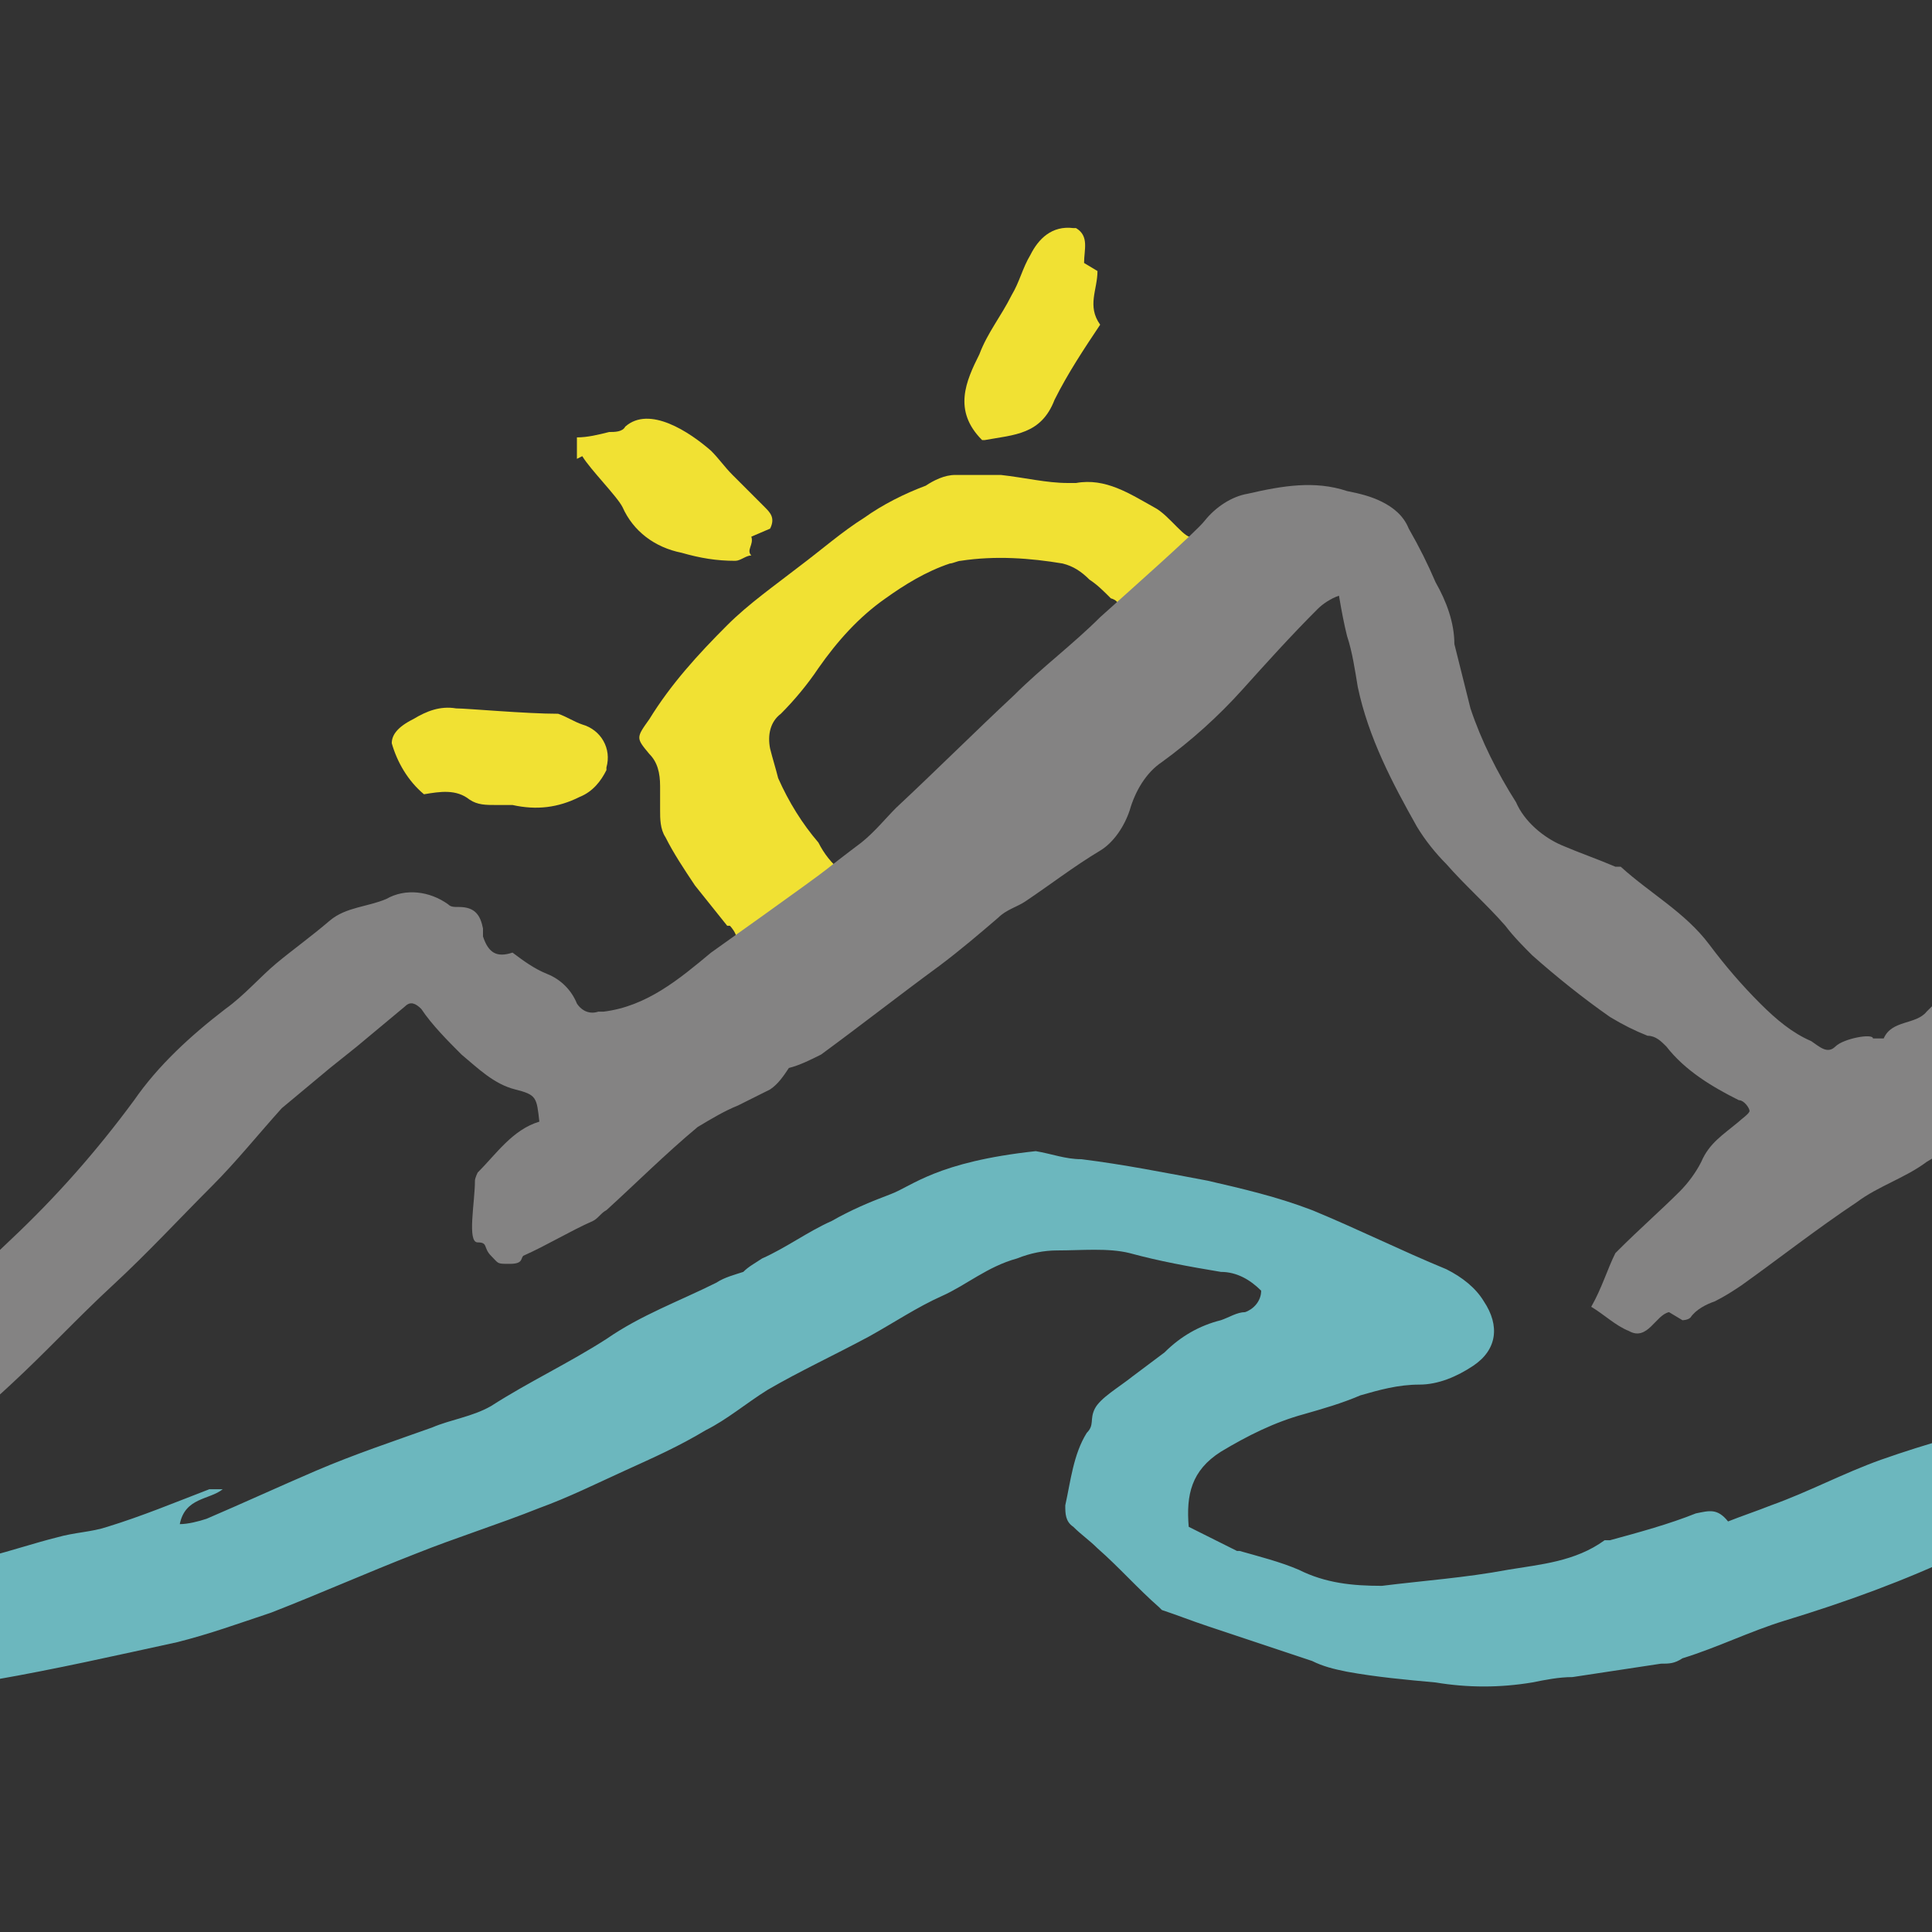
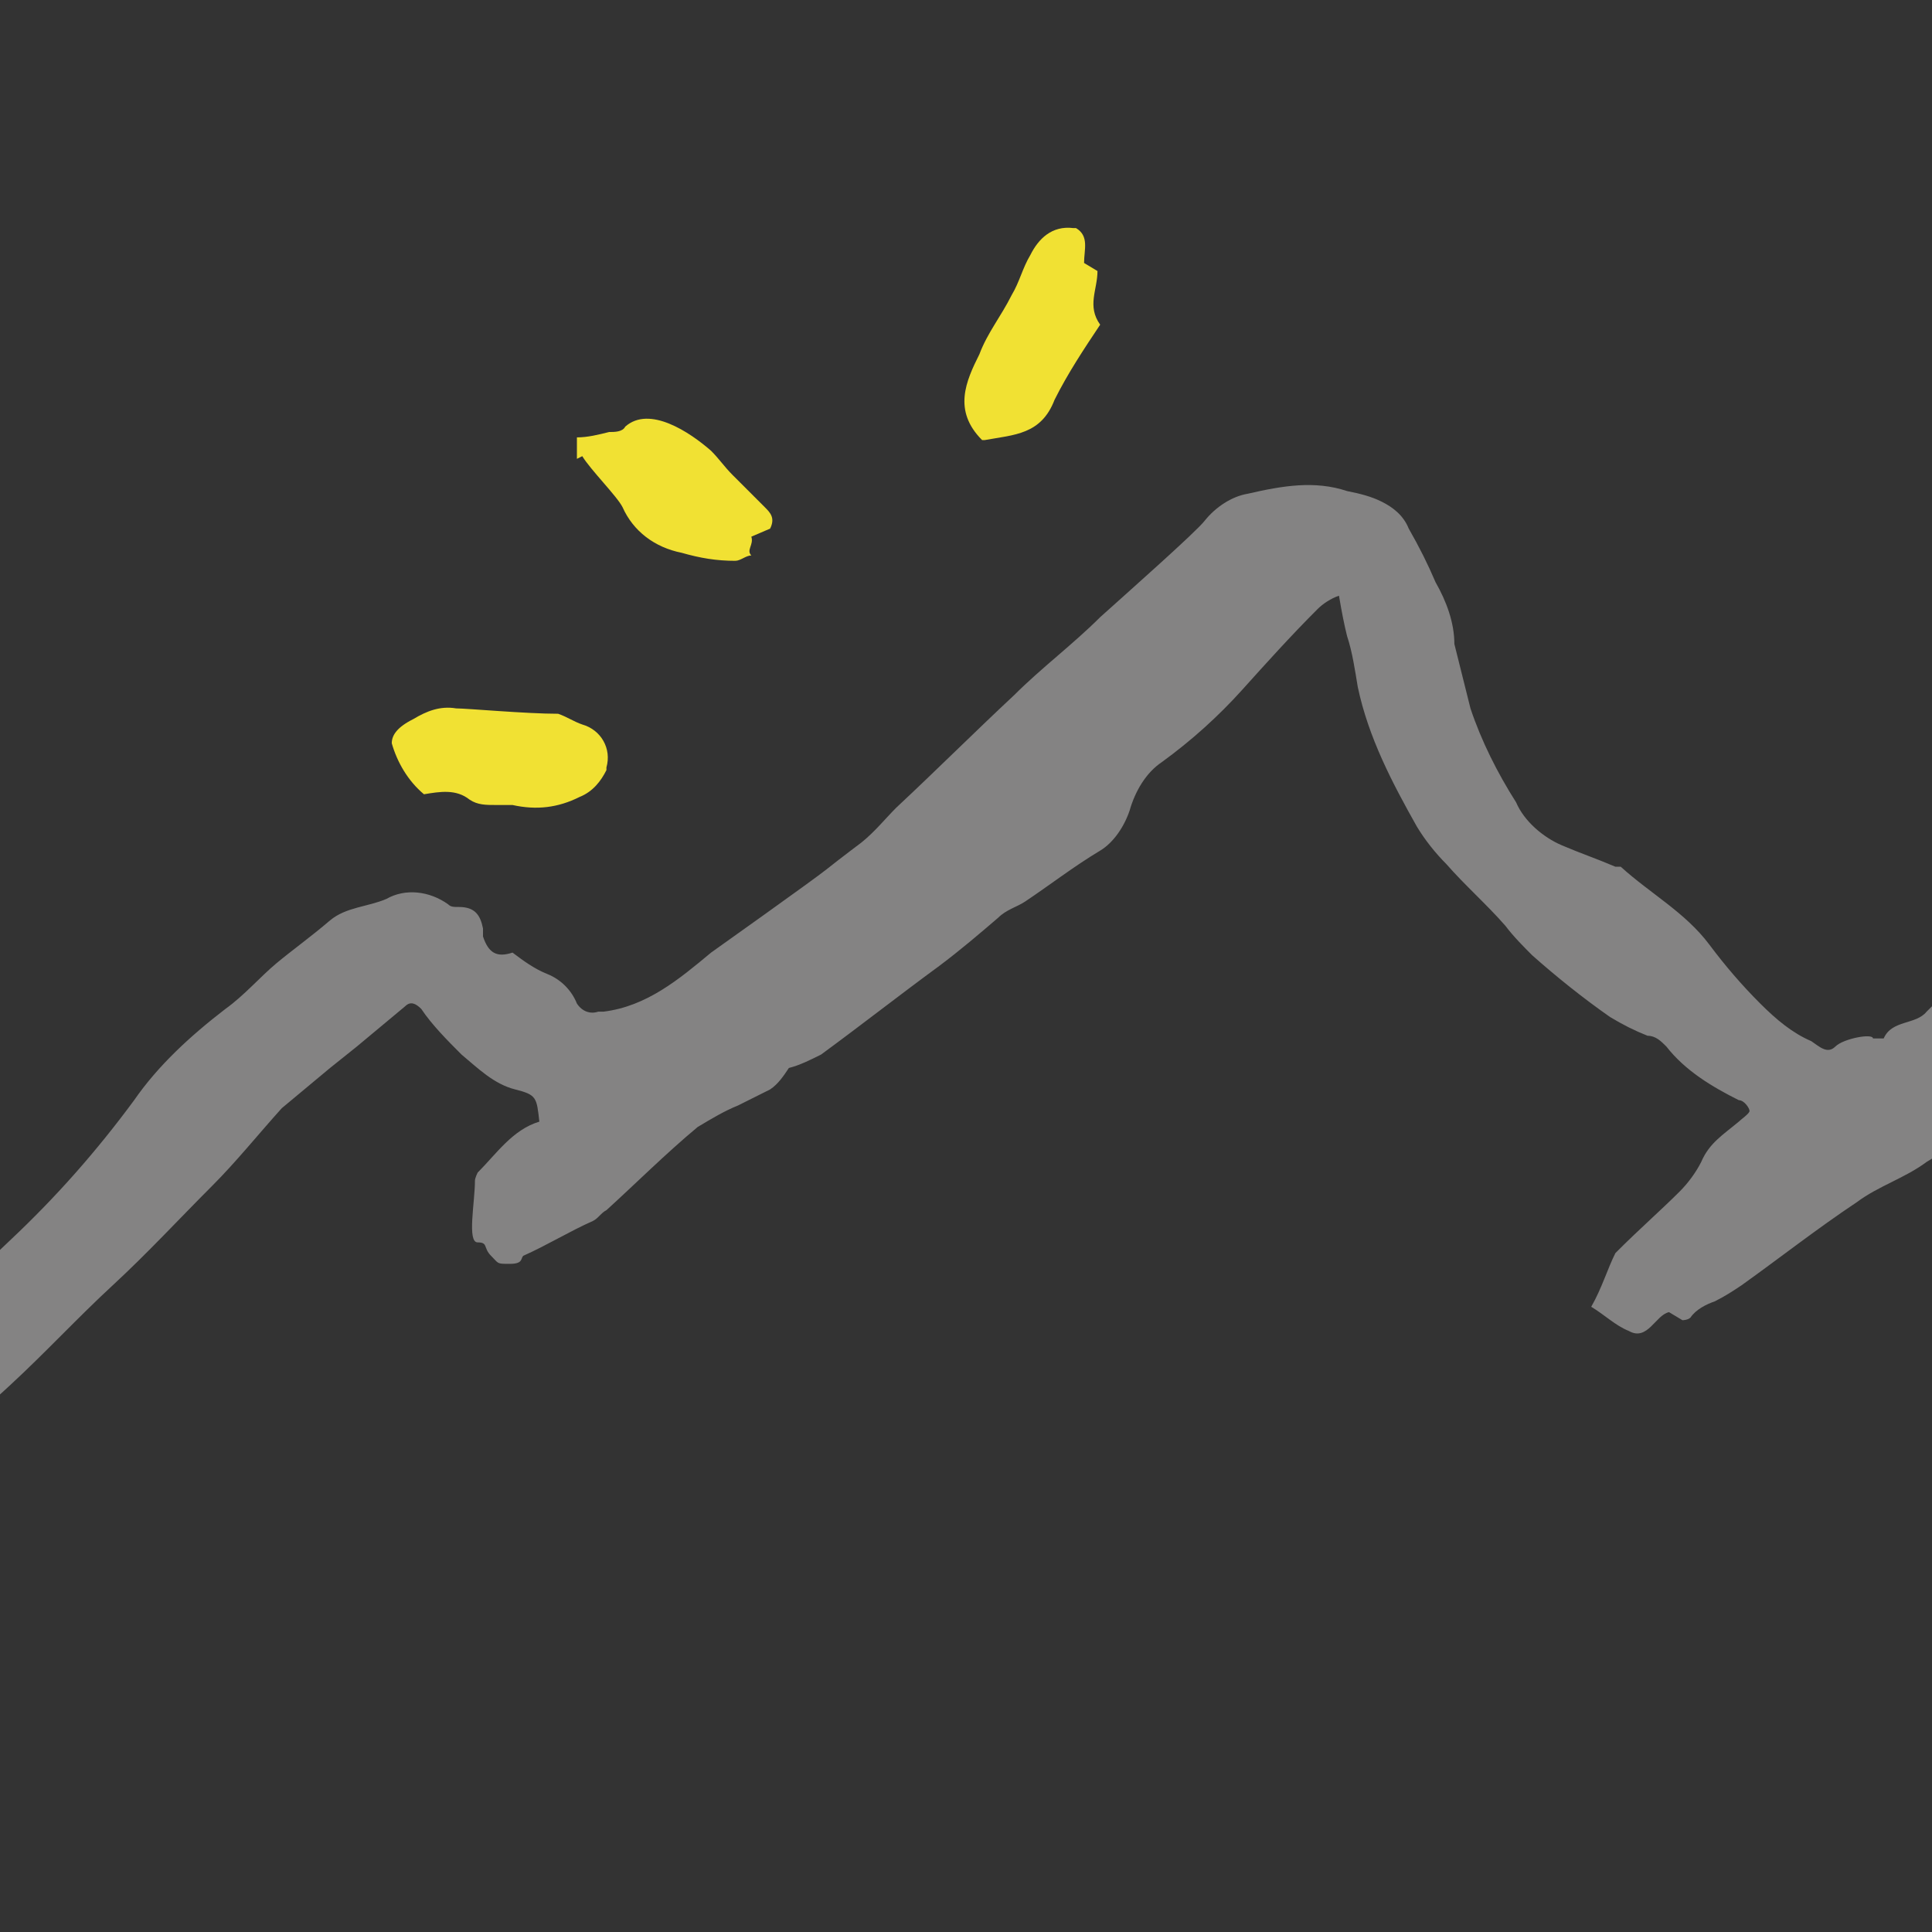
<svg xmlns="http://www.w3.org/2000/svg" data-bbox="-35.5 -35.5 143 143" viewBox="0 0 72 72" data-type="color">
  <rect x="0" y="0" width="72" height="72" fill="#333333" stroke="none" />
  <g>
-     <path d="M44.5 20c-.3.2-.9-.8-1.5-1.1-.9-.5-1.8-1.1-2.9-.9h-.3c-.8 0-1.6-.2-2.5-.3h-1.7c-.4 0-.8.2-1.1.4-.8.3-1.6.7-2.3 1.2-.8.5-1.6 1.2-2.4 1.8-.9.7-1.9 1.4-2.7 2.2-1.1 1.1-2.1 2.2-2.9 3.5-.5.7-.5.7 0 1.3.3.3.4.7.4 1.2v.9c0 .3 0 .7.2 1 .3.6.7 1.2 1.1 1.8l1.2 1.5h.1s.5.5.1.8 1.2.3 1.2.3 4-1.9 4.7-2.4 10-9 10.3-9.7 1.3-2.4 1.3-2.4.2-1.5-.2-1.2Zm-2.9 2.8c-.5.8-.9 1.6-1.3 2.4l-5.1 4.7-3.8 2.6c-.4-.3-.7-.7-.9-1.1-.6-.7-1.1-1.5-1.5-2.4-.1-.4-.2-.7-.3-1.1-.1-.5 0-1 .4-1.3.5-.5 1-1.1 1.4-1.7.7-1 1.5-1.9 2.5-2.6.7-.5 1.5-1 2.4-1.3.1 0 .3-.1.4-.1 1.3-.2 2.6-.1 3.8.1.4.1.7.3 1 .6.3.2.5.4.8.7 0 0 .5.1.2.6Z" fill="#f1e133" data-color="1" />
    <path d="M40.1 8.5c.5.3.3.8.3 1.3l.5.3c0 .7-.4 1.3.1 2-.6.9-1.2 1.8-1.7 2.8-.5 1.3-1.5 1.3-2.6 1.5h-.1c-1.1-1.1-.6-2.2-.1-3.2.3-.8.8-1.4 1.2-2.2.3-.5.4-1 .7-1.5.3-.6.8-1.1 1.6-1Z" fill="#f1e133" data-color="1" />
    <path d="M20.8 26.6c.3.1.6.3.9.4.7.2 1.1.9.9 1.6v.1c-.2.4-.5.8-1 1-.8.4-1.6.5-2.5.3h-.6c-.4 0-.7 0-1-.2-.5-.4-1.1-.3-1.7-.2-.6-.5-1-1.2-1.2-1.9 0-.3.2-.6.8-.9.5-.3 1-.5 1.6-.4.4 0 2.6.2 3.8.2Z" fill="#f1e133" data-color="1" />
    <path d="M21.5 17.1v-.8c.4 0 .8-.1 1.2-.2.2 0 .5 0 .6-.2.9-.8 2.4.2 3.2.9.3.3.5.6.8.9l1.2 1.2c.2.2.4.4.2.8l-.7.3c.1.3-.2.5 0 .7-.2 0-.4.2-.6.2-.7 0-1.3-.1-2-.3-1-.2-1.8-.8-2.2-1.7-.2-.4-1.2-1.4-1.5-1.9Z" fill="#f1e133" data-color="1" />
    <path d="M88.4 50.9c-.2-.3.1-.6-.1-1s-.3-.6-.5-.9c-.1-.2-.3-.4-.4-.5-.8-.3-1.2-.9-1.8-1.4-1-.9-1.8-2-2.3-3.3-.3-.6-.6-1.1-1.1-1.5-.7-.7-1.4-1.3-2.1-1.9-.3-.2-.5-.5-.4-.9v-2.1c0-.6-.1-1.1-.2-1.7 0-.4-.4-.6-.8-.6s-.8-.1-1.1-.2c-.5-.2-1-.3-1.5 0l-1.5.6c-.5.3-1 .6-1.4.9-.5.4-.9.8-1.4 1.3-.4.5-1.3.3-1.6 1h-.4c0-.2-1.1 0-1.4.3s-.6 0-.9-.2c-.7-.3-1.3-.8-1.9-1.4-.7-.7-1.3-1.4-1.9-2.2-.9-1.2-2.2-1.9-3.3-2.9h-.2c-.7-.3-1.3-.5-2-.8-.7-.3-1.4-.9-1.7-1.6-.7-1.1-1.3-2.3-1.7-3.5l-.6-2.4c0-.8-.3-1.6-.7-2.3-.3-.7-.6-1.3-1-2-.2-.5-.6-.8-1-1-.4-.2-.8-.3-1.3-.4-1.2-.4-2.4-.2-3.7.1-.6.1-1.2.5-1.6 1-.3.4-2.9 2.7-3.9 3.6-1 1-2.2 1.9-3.2 2.9-1.5 1.4-2.9 2.8-4.4 4.2-.4.4-.8.9-1.3 1.3 0 0-.8.6-1.3 1s-4.3 3.1-4.3 3.1c-1.2 1-2.4 2-4 2.2h-.2c-.3.1-.6 0-.8-.3-.2-.5-.6-.9-1.1-1.1-.5-.2-.9-.5-1.3-.8-.6.2-.9 0-1.1-.6v-.3c-.1-.5-.3-.8-.9-.8-.2 0-.3 0-.4-.1-.7-.5-1.6-.6-2.3-.2-.7.3-1.5.3-2.1.8-.7.6-1.4 1.1-2 1.6s-1.2 1.2-1.9 1.7c-1.3 1-2.5 2.1-3.4 3.4-1.4 1.9-2.9 3.6-4.6 5.2-1.6 1.5-3.2 3.2-5.1 4.5-.2.1-.3.3-.5.4l-3.2 2.1c-1.2.8-2.3 1.6-3.5 2.3-1.2.7-2.4 1.3-3.6 1.9-1 .4-2 .5-3 .5-1.5 0 6.3 2.4 9.1 1-1.3 0-1.1-.2-.6-.4s1-.6 1.5-.9c1-.6 2-1.2 3-1.9.2-.1.3-.2.5-.3 2-1 3.8-2.3 5.4-3.8 1.3-1.2 2.5-2.5 3.8-3.7s2.5-2.5 3.7-3.7c.9-.9 1.7-1.9 2.6-2.9l1.8-1.5 1-.8 1.8-1.5c.2-.2.4-.1.6.1.4.6 1 1.2 1.5 1.7.6.5 1.2 1.1 2 1.3s.8.3.9 1.2c-1 .3-1.6 1.2-2.3 1.9 0 0-.1.2-.1.3 0 .8-.3 2.3.1 2.3s.2.2.5.5.2.3.7.3.4-.2.5-.3c.9-.4 1.7-.9 2.6-1.3.2-.1.3-.3.5-.4 1.1-1 2.2-2.1 3.4-3.1.5-.3 1-.6 1.5-.8l1.2-.6c.3-.2.5-.5.7-.8.4-.1.8-.3 1.2-.5 1.5-1.1 2.9-2.2 4.4-3.3.8-.6 1.5-1.2 2.2-1.8.3-.3.7-.4 1-.6.9-.6 1.8-1.3 2.8-1.9.5-.3.9-.9 1.1-1.5.2-.7.6-1.4 1.2-1.8 1.1-.8 2.1-1.7 3-2.7.9-1 1.8-2 2.8-3 .2-.2.5-.4.8-.5.1.6.2 1.1.3 1.5.2.6.3 1.3.4 1.9.4 1.9 1.3 3.6 2.2 5.2.3.5.7 1 1.1 1.4.7.8 1.5 1.5 2.2 2.3.3.4.7.8 1 1.1.9.8 1.9 1.6 2.9 2.3.5.3.9.5 1.4.7.3 0 .5.2.7.4.7.9 1.7 1.5 2.7 2 .2 0 .4.3.4.4s-.3.3-.4.4c-.6.5-1.1.8-1.4 1.5-.2.4-.5.8-.8 1.1-.7.7-1.5 1.4-2.3 2.2l-.1.1c-.3.6-.5 1.3-.9 2 .5.3.9.7 1.4.9.7.4 1-.6 1.5-.7l.5.3s.2 0 .3-.1c.2-.3.6-.5.9-.6.4-.2.7-.4 1-.6 1.4-1 2.8-2.1 4.3-3.1.8-.6 1.8-.9 2.6-1.5 1-.6 2.1-1.3 3.1-1.9l.6-.3c.6.4.4 1 .6 1.5.1.5.3.9.4 1.4.8 1.3 1.6 2.7 2.9 3.5 1 .6 1.6 1.5 2.7 1.9.4.2.6.7.8 1.1 0 .2.2.3.3.4 0 0 .6.8-.2.9s2.8.2 4 .3 3.1-.2 2.7-.3c-.5-.2-.9-.6-1.1-1.1Z" fill="#848383" data-color="2" />
-     <path d="M82.4 51.9c-1 0-2.1 0-3.1.2-1.3.2-2.6.5-3.9.8-1.8.4-3.6.9-5.3 1.5-1.4.5-2.7 1.2-4.1 1.7-.5.2-1.1.4-1.6.6-.4-.5-.7-.4-1.2-.3-1 .4-2.1.7-3.2 1h-.2c-1.1.8-2.4.9-3.6 1.1-1.6.3-3.1.4-4.7.6-1.1 0-2.1-.1-3.1-.6-.7-.3-1.5-.5-2.2-.7h-.1l-1.8-.9c-.1-1.2.1-2.1 1.2-2.8 1-.6 2-1.1 3.1-1.4.7-.2 1.4-.4 2.1-.7.7-.2 1.4-.4 2.2-.4.7 0 1.4-.3 2-.7.9-.6 1-1.5.4-2.4-.3-.5-.8-.9-1.4-1.2-1.7-.7-3.3-1.5-5-2.2-1.3-.5-2.6-.8-3.9-1.1-1.6-.3-3.1-.6-4.7-.8-.6 0-1.1-.2-1.7-.3-3.7.4-4.6 1.3-5.4 1.6-.8.3-1.5.6-2.2 1-.9.4-1.7 1-2.6 1.4-.3.2-.5.3-.7.5-.3.1-.7.2-1 .4-1.4.7-2.8 1.2-4.1 2.1-1.4.9-2.9 1.6-4.3 2.5-.7.4-1.5.5-2.2.8-1.4.5-2.9 1-4.3 1.6S9.1 56 7.7 56.6c-.3.1-.7.2-1 .2.2-1 1.1-.9 1.6-1.3h-.5c-1.3.5-2.5 1-3.8 1.4-.6.2-1.2.2-1.9.4-.8.2-1.7.5-2.5.7-1 .2-1.9.4-2.9.5-2 .4-4.1.5-6.1.4-.2 0-.4 0-.6-.1 0 0-6.1-.4-7.6-.8-1-.2-2-.3-3-.5-.8-.1-1.6-.3-2.3-.6-1.9-.6-3.7-1.6-5.7-1.8-.1 0-.2 0-.3-.2-.5-.4-1.2-.5-1.8-.3v1.8c.5.5.9 1.1 1.5 1.6.4.3.8.6 1.2.8.8.4 1.5.6 2.3.9 1.4.5 2.9 1.1 4.3 1.5 1.2.4 2.5.6 3.7.8 1.7.3 3.5.7 5.2.9 1.1.2 2.3.1 3.4.2 2.3.2 4.5.1 6.8-.1.7 0 1.4-.3 2.1-.4 2.3-.4 4.5-.9 6.8-1.4 1.2-.3 2.3-.7 3.5-1.1 1.8-.7 3.6-1.5 5.4-2.2 1.5-.6 3.1-1.1 4.6-1.7 1.1-.4 2.1-.9 3.2-1.4s2-.9 3-1.5c.8-.4 1.5-1 2.3-1.5 1.2-.7 2.5-1.3 3.8-2 .9-.5 1.8-1.1 2.7-1.5s1.7-1.1 2.8-1.4c.5-.2 1-.3 1.5-.3.9 0 1.9-.1 2.7.1 1.1.3 2.2.5 3.4.7.6 0 1.1.3 1.5.7 0 .4-.3.7-.6.8-.3 0-.6.2-.9.3-.8.2-1.5.6-2.1 1.2l-1.2.9c-.5.4-1.2.8-1.4 1.2s0 .6-.3.9c-.5.8-.6 1.8-.8 2.7 0 .3 0 .6.3.8.3.3.6.5.9.8.8.7 1.5 1.5 2.3 2.2l.1.1c.6.2 1.1.4 1.7.6l3.9 1.3c.4.2.8.3 1.3.4 1.1.2 2.2.3 3.3.4 1.2.2 2.4.2 3.6 0 .5-.1 1-.2 1.5-.2l3.3-.5c.3 0 .5 0 .8-.2 1.3-.4 2.5-1 3.8-1.4 2.3-.7 4.5-1.5 6.6-2.5C75 57 77 56.5 79 56.2c.8 0 1.5-.2 2.3-.3h4.4c.5 0 1.1 0 1.4-.5h3.2c1.2-.3 2.5-.2 3.7.3 1.5.6 3.1 1.2 4.7 1.6 1.1.3 2.3.4 3.3.7.7-.5 1.3-.9 1.5-1.7-.2-.3-.3-.7-.5-1.1 0-.2-.2-.3-.4-.4-1-.4-2-.7-2.9-1.1-.2 0-.5-.2-.7-.2l-4-1.3c-.2 0-.4-.1-.5-.2-1.6-.2-3.1-.7-4.7-.6h-6.7Z" fill="#6cb7be" data-color="3" />
-     <path d="M-35.5-35.5v143h143v-143h-143ZM73.1 73.1H-1.1V-1.1h74.2v74.2Z" fill="#ffffff" data-color="4" />
  </g>
</svg>